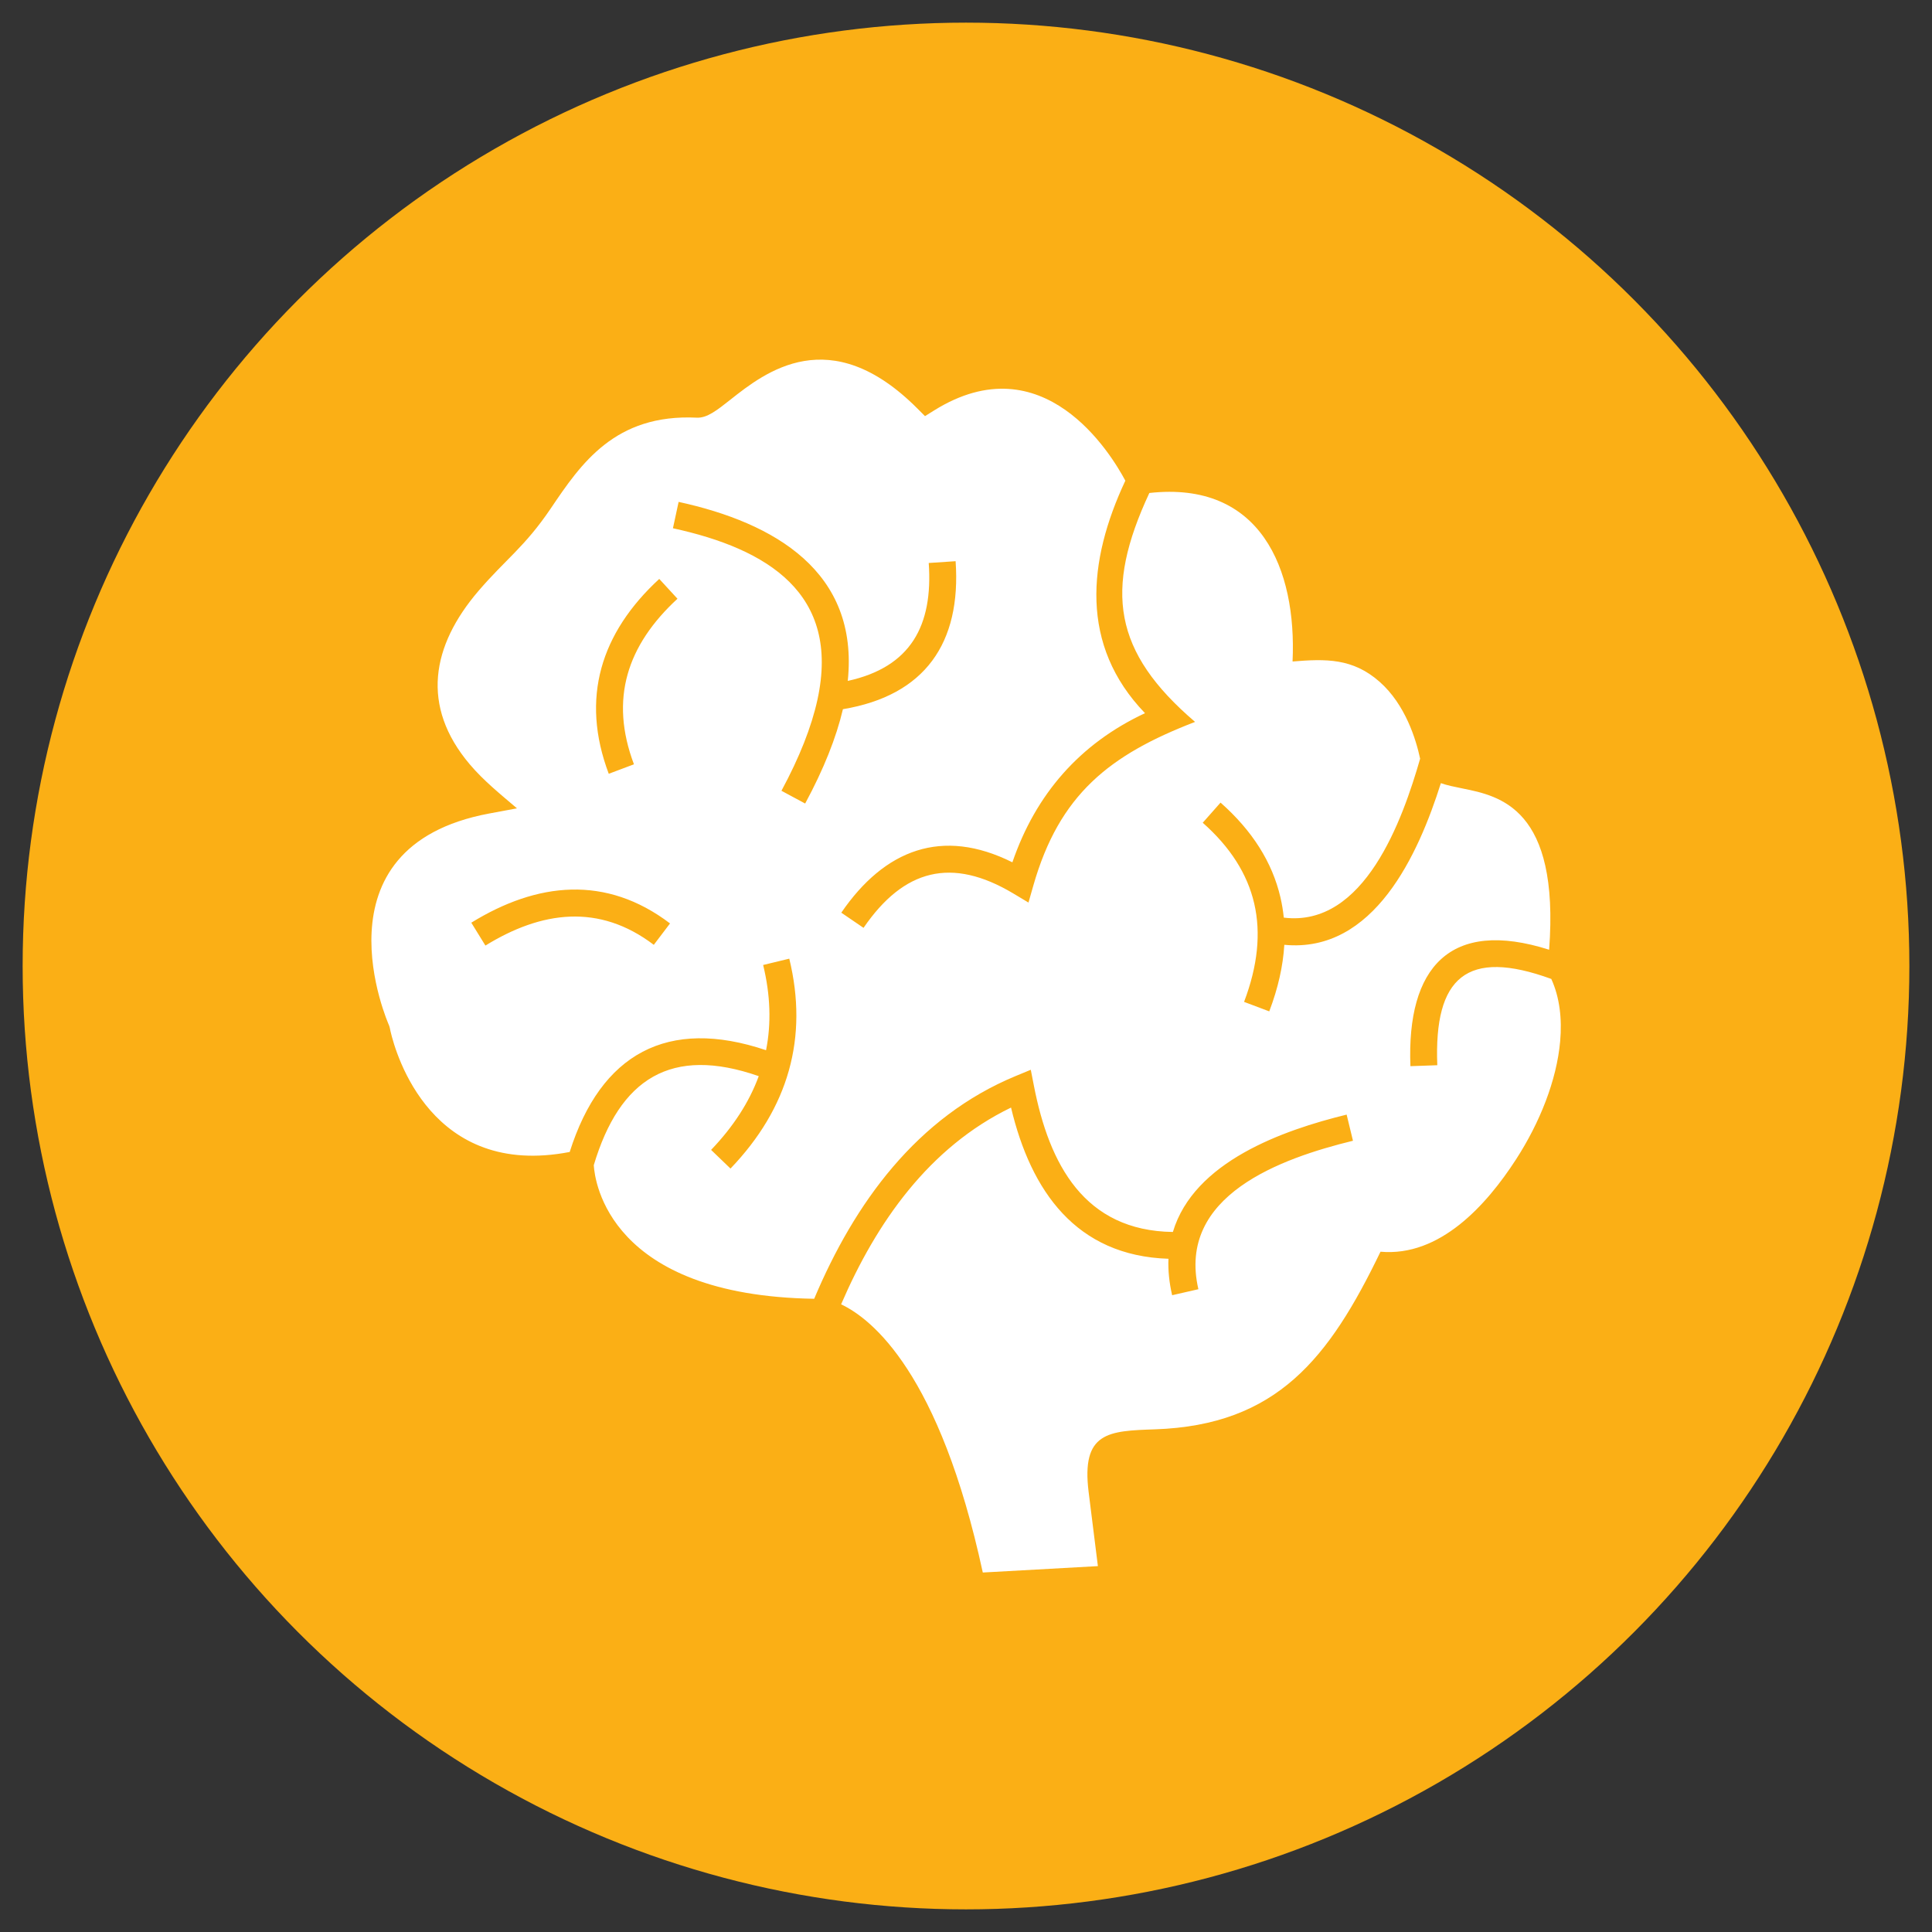
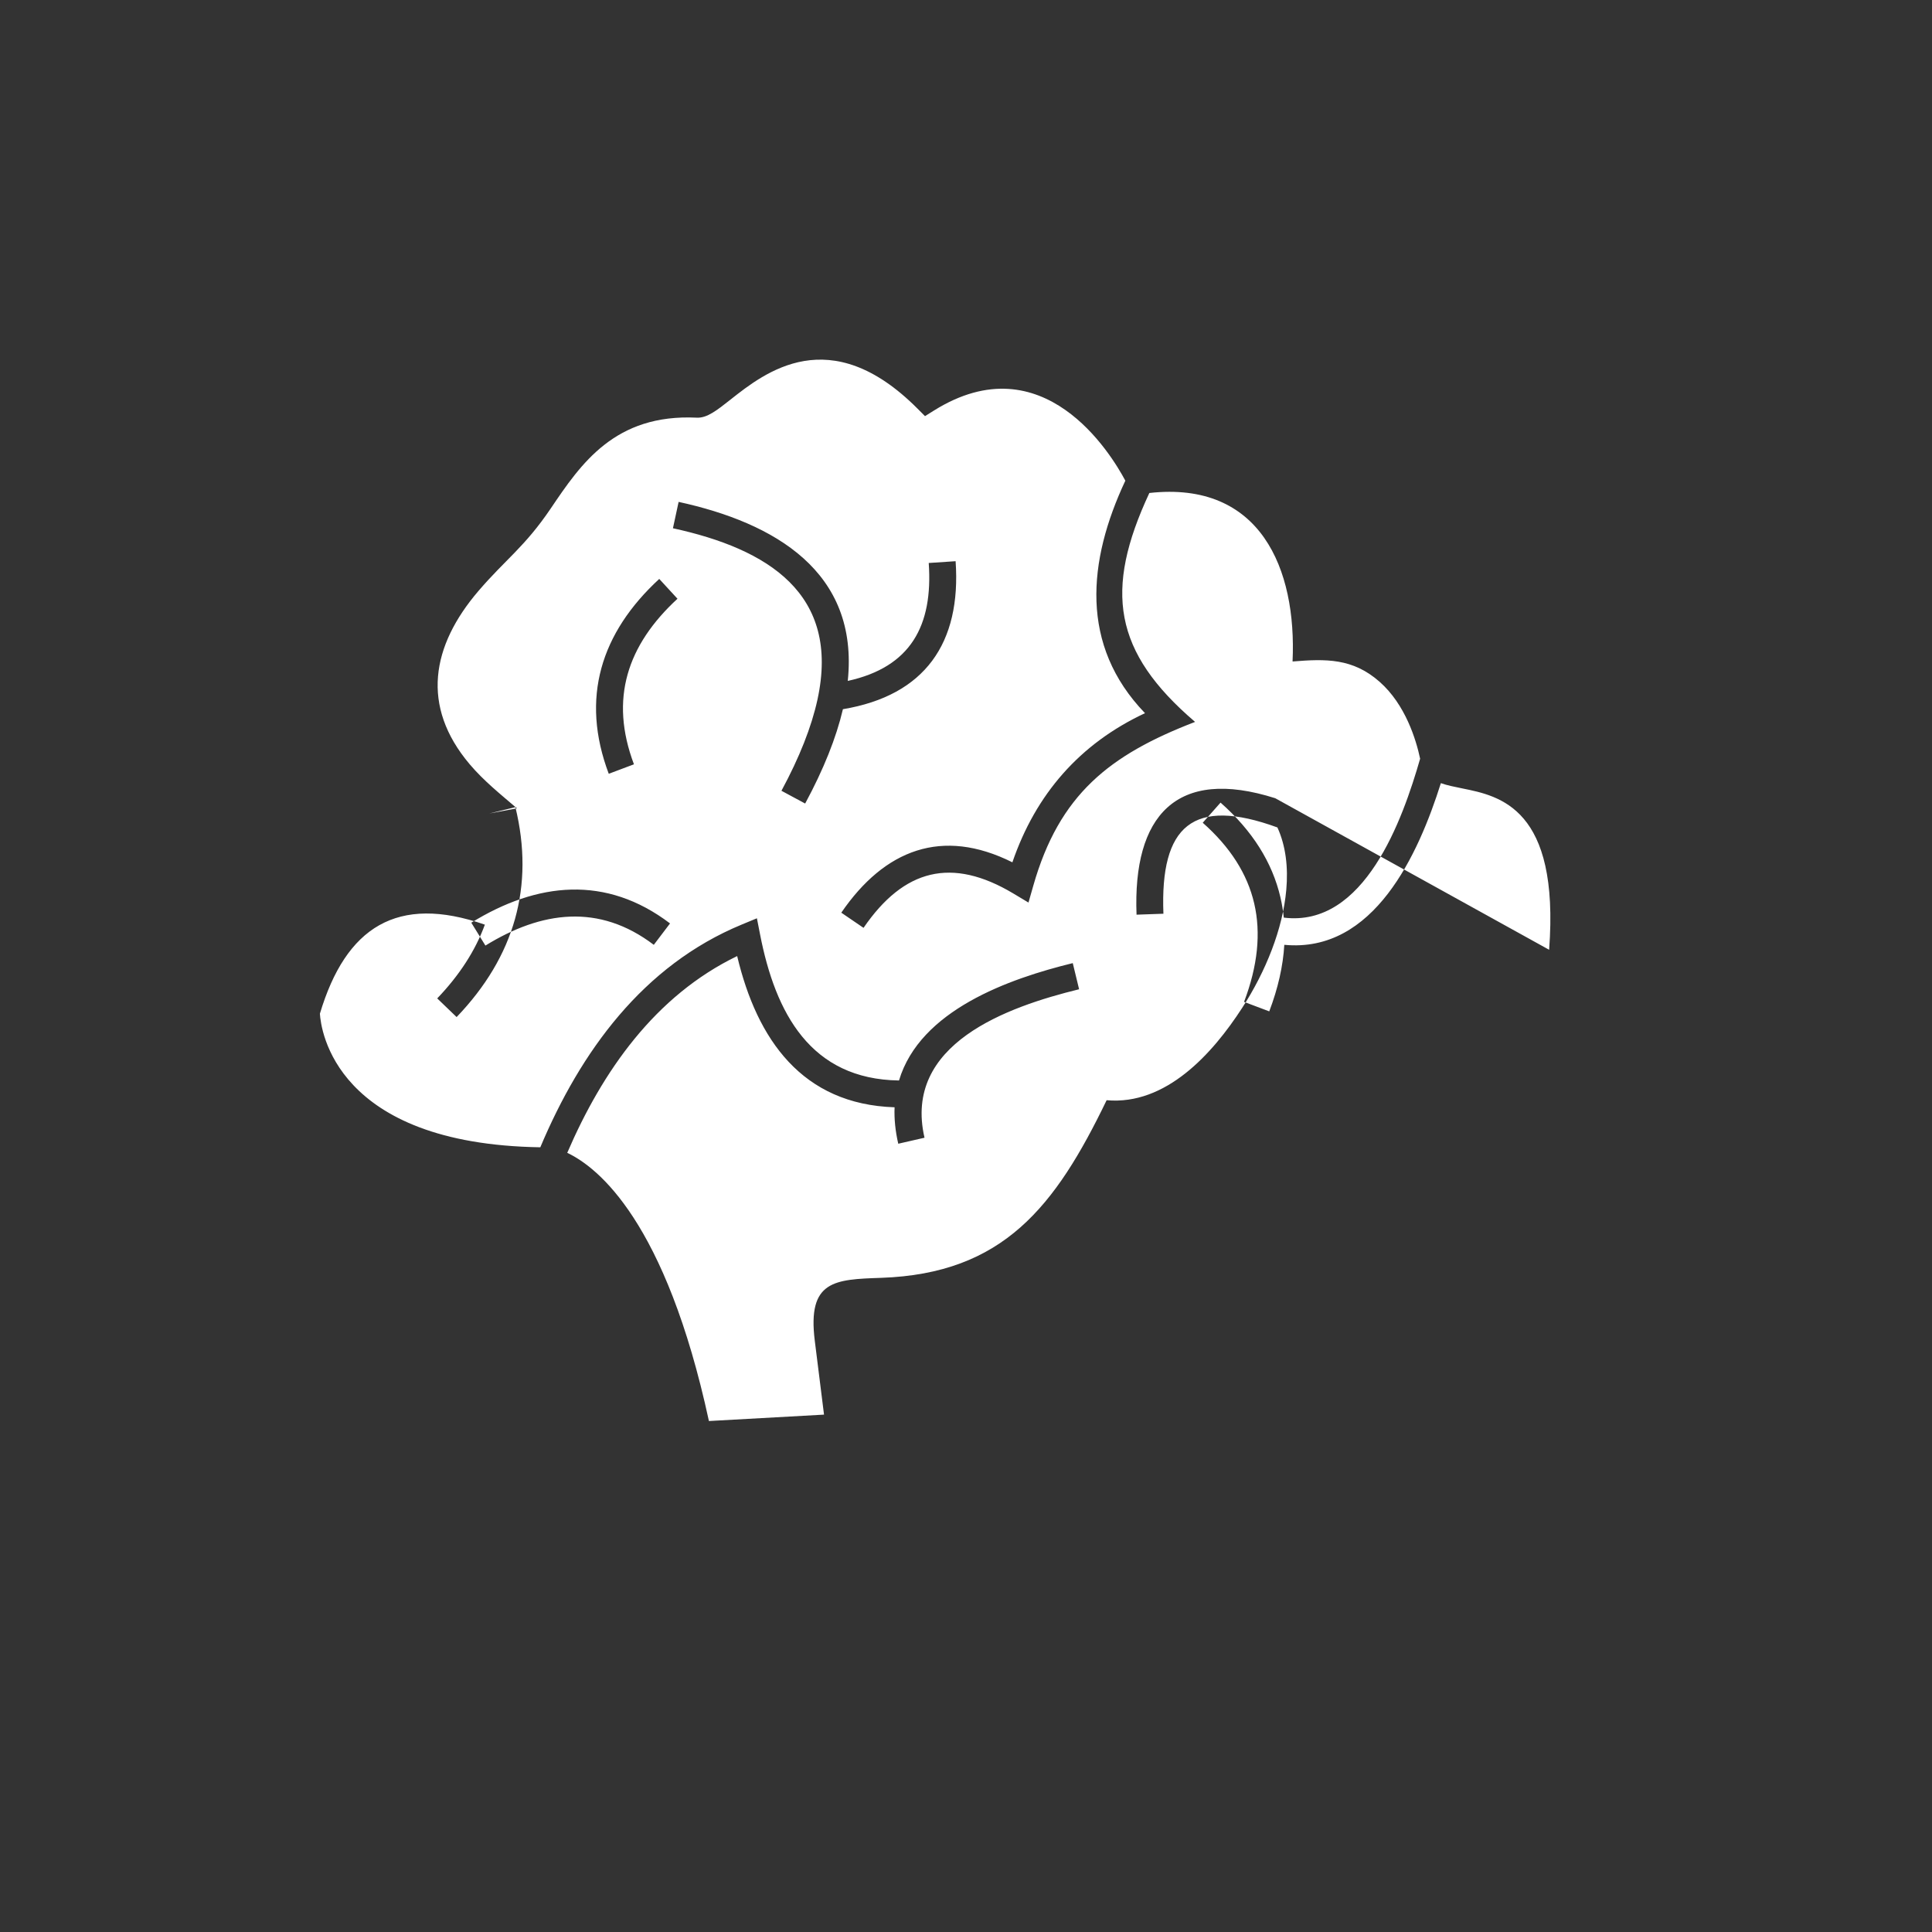
<svg xmlns="http://www.w3.org/2000/svg" clip-rule="evenodd" fill-rule="evenodd" height="512" image-rendering="optimizeQuality" shape-rendering="geometricPrecision" text-rendering="geometricPrecision" viewBox="0 0 173.397 173.397" width="512">
  <rect x="0" y="0" width="173.397" height="173.397" fill="#333333" stroke="none" />
  <g id="Layer_x0020_1">
-     <circle cx="86.699" cy="86.699" fill="#fbaf15" r="84.667" />
-     <path d="m139.034 85.242c.957-12.715-4.434-13.805-7.78-14.479-.722-.146-1.379-.278-1.936-.475-2.005 6.348-5.997 15.281-14.051 14.509-.112 1.905-.562 3.896-1.351 5.973l-2.261-.851c1.225-3.226 1.529-6.171.91-8.836-.615-2.65-2.155-5.064-4.62-7.242l1.599-1.807c2.852 2.52 4.645 5.357 5.376 8.509.138.595.238 1.2.3 1.814 7.247.894 10.674-8.829 12.236-14.263-.364-1.713-1.317-4.855-3.635-6.902-2.417-2.135-4.84-2.065-7.814-1.823.386-8.323-2.885-16.232-12.853-15.123-4.078 8.744-3.234 14.267 4.104 20.545-7.696 2.961-12.185 6.517-14.52 14.701l-.432 1.513-1.351-.809c-5.541-3.316-9.839-2.195-13.453 3.079l-1.996-1.362c3.883-5.667 9.048-7.67 15.355-4.52 2.095-6.109 6.04-10.645 11.903-13.386-5.884-6.099-5.143-13.666-1.765-20.865-1.281-2.409-7.362-12.423-17.167-6.302l-.814.508-.681-.683c-7.844-7.862-13.684-3.245-16.79-.789-1.2.949-2.092 1.653-3.002 1.61-7.369-.357-10.407 4.141-13.111 8.143-2.345 3.471-4.073 4.582-6.498 7.416-4.202 4.91-5.201 10.32-.781 15.547 1.261 1.491 2.766 2.693 4.243 3.957l-2.486.463c-16.119 3.005-9.03 18.934-9.011 18.979.087.202.102.368.152.586.489 2.093 3.689 13.207 16.078 10.812 2.794-8.83 8.789-12.106 17.622-9.133.48-2.411.393-4.961-.261-7.648l2.346-.568c.86 3.536.848 6.881-.037 10.035-.883 3.146-2.629 6.081-5.239 8.803l-1.741-1.675c1.997-2.084 3.422-4.29 4.276-6.619-7.86-2.737-12.478.209-14.806 7.99.088 1.449 1.361 11.7 19.782 11.991 3.619-8.595 9.216-16.321 18.077-19.989l1.363-.564.283 1.449c1.373 7.041 4.519 13.002 12.47 13.108 1.888-6.316 9.88-9.135 15.595-10.533l.568 2.346c-6.451 1.578-15.82 4.903-13.874 13.325l-2.356.539c-.263-1.139-.373-2.23-.33-3.271-8.289-.267-12.345-6.074-14.128-13.571-7.363 3.562-12.091 10.323-15.251 17.659 2.778 1.313 8.845 6.177 12.716 24.07l10.33-.574-.83-6.638c-.676-5.412 1.788-5.496 5.947-5.638 10.972-.374 15.64-6.398 20.247-15.942 5.322.474 9.5-4.169 12.163-8.284 2.126-3.287 3.648-7.085 3.961-10.598.18-2.027-.044-3.949-.796-5.599-7.577-2.76-10.54-.172-10.231 7.744l-2.412.085c-.346-8.861 3.549-13.281 12.45-10.451zm-96.735-2.43c5.916-3.646 12.09-4.298 17.836.066l-1.457 1.921c-4.918-3.736-10.077-3.037-15.112.066zm18.505-29.075c-4.518 4.169-6.119 8.99-3.907 14.859l-2.261.851c-2.561-6.795-.713-12.651 4.532-17.489zm.102-8.692c8.611 1.876 16.199 6.265 15.181 16.067 5.663-1.243 7.66-4.969 7.267-10.584l2.412-.161c.515 7.347-2.752 12.054-10.114 13.283-.605 2.578-1.735 5.4-3.389 8.467l-2.128-1.145c1.62-3.002 2.698-5.731 3.233-8.185 2.074-9.522-4.482-13.527-12.972-15.377z" fill="#fff" fill-rule="nonzero" />
+     <path d="m139.034 85.242c.957-12.715-4.434-13.805-7.78-14.479-.722-.146-1.379-.278-1.936-.475-2.005 6.348-5.997 15.281-14.051 14.509-.112 1.905-.562 3.896-1.351 5.973l-2.261-.851c1.225-3.226 1.529-6.171.91-8.836-.615-2.65-2.155-5.064-4.62-7.242l1.599-1.807c2.852 2.52 4.645 5.357 5.376 8.509.138.595.238 1.2.3 1.814 7.247.894 10.674-8.829 12.236-14.263-.364-1.713-1.317-4.855-3.635-6.902-2.417-2.135-4.84-2.065-7.814-1.823.386-8.323-2.885-16.232-12.853-15.123-4.078 8.744-3.234 14.267 4.104 20.545-7.696 2.961-12.185 6.517-14.52 14.701l-.432 1.513-1.351-.809c-5.541-3.316-9.839-2.195-13.453 3.079l-1.996-1.362c3.883-5.667 9.048-7.67 15.355-4.52 2.095-6.109 6.04-10.645 11.903-13.386-5.884-6.099-5.143-13.666-1.765-20.865-1.281-2.409-7.362-12.423-17.167-6.302l-.814.508-.681-.683c-7.844-7.862-13.684-3.245-16.79-.789-1.2.949-2.092 1.653-3.002 1.61-7.369-.357-10.407 4.141-13.111 8.143-2.345 3.471-4.073 4.582-6.498 7.416-4.202 4.91-5.201 10.32-.781 15.547 1.261 1.491 2.766 2.693 4.243 3.957l-2.486.463l2.346-.568c.86 3.536.848 6.881-.037 10.035-.883 3.146-2.629 6.081-5.239 8.803l-1.741-1.675c1.997-2.084 3.422-4.29 4.276-6.619-7.86-2.737-12.478.209-14.806 7.99.088 1.449 1.361 11.7 19.782 11.991 3.619-8.595 9.216-16.321 18.077-19.989l1.363-.564.283 1.449c1.373 7.041 4.519 13.002 12.47 13.108 1.888-6.316 9.88-9.135 15.595-10.533l.568 2.346c-6.451 1.578-15.82 4.903-13.874 13.325l-2.356.539c-.263-1.139-.373-2.23-.33-3.271-8.289-.267-12.345-6.074-14.128-13.571-7.363 3.562-12.091 10.323-15.251 17.659 2.778 1.313 8.845 6.177 12.716 24.07l10.33-.574-.83-6.638c-.676-5.412 1.788-5.496 5.947-5.638 10.972-.374 15.64-6.398 20.247-15.942 5.322.474 9.5-4.169 12.163-8.284 2.126-3.287 3.648-7.085 3.961-10.598.18-2.027-.044-3.949-.796-5.599-7.577-2.76-10.54-.172-10.231 7.744l-2.412.085c-.346-8.861 3.549-13.281 12.45-10.451zm-96.735-2.43c5.916-3.646 12.09-4.298 17.836.066l-1.457 1.921c-4.918-3.736-10.077-3.037-15.112.066zm18.505-29.075c-4.518 4.169-6.119 8.99-3.907 14.859l-2.261.851c-2.561-6.795-.713-12.651 4.532-17.489zm.102-8.692c8.611 1.876 16.199 6.265 15.181 16.067 5.663-1.243 7.66-4.969 7.267-10.584l2.412-.161c.515 7.347-2.752 12.054-10.114 13.283-.605 2.578-1.735 5.4-3.389 8.467l-2.128-1.145c1.62-3.002 2.698-5.731 3.233-8.185 2.074-9.522-4.482-13.527-12.972-15.377z" fill="#fff" fill-rule="nonzero" />
  </g>
</svg>